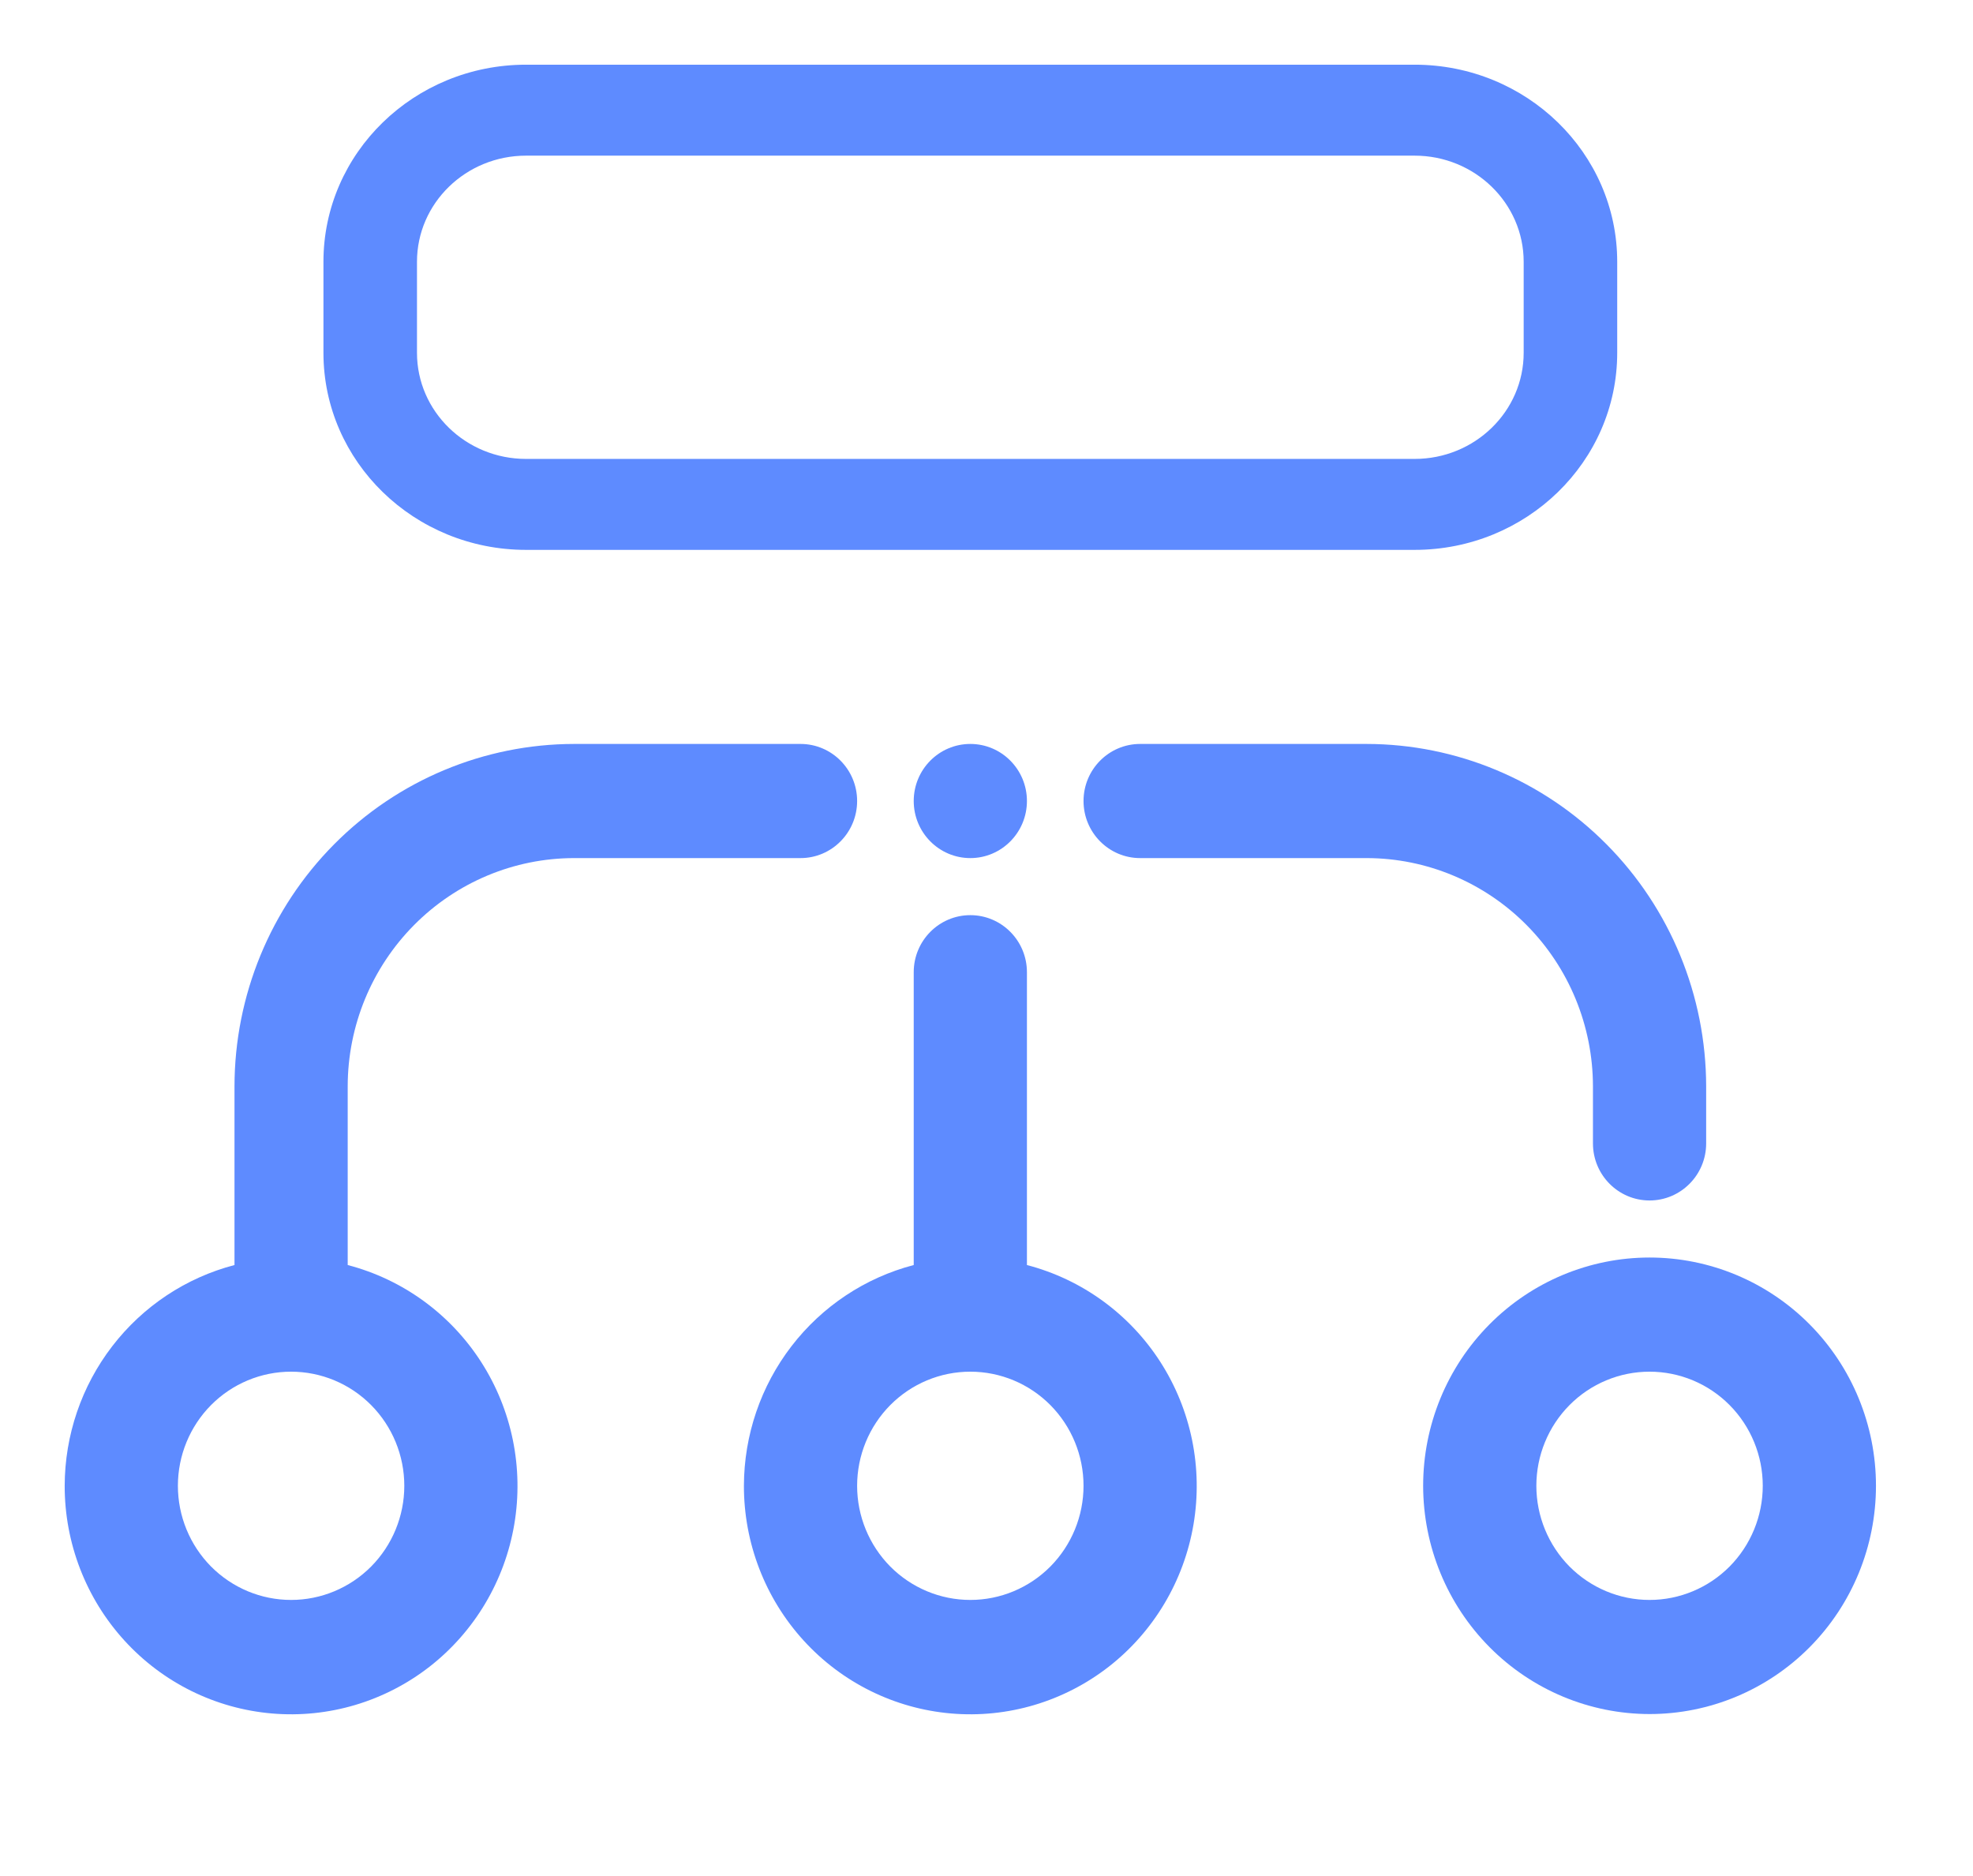
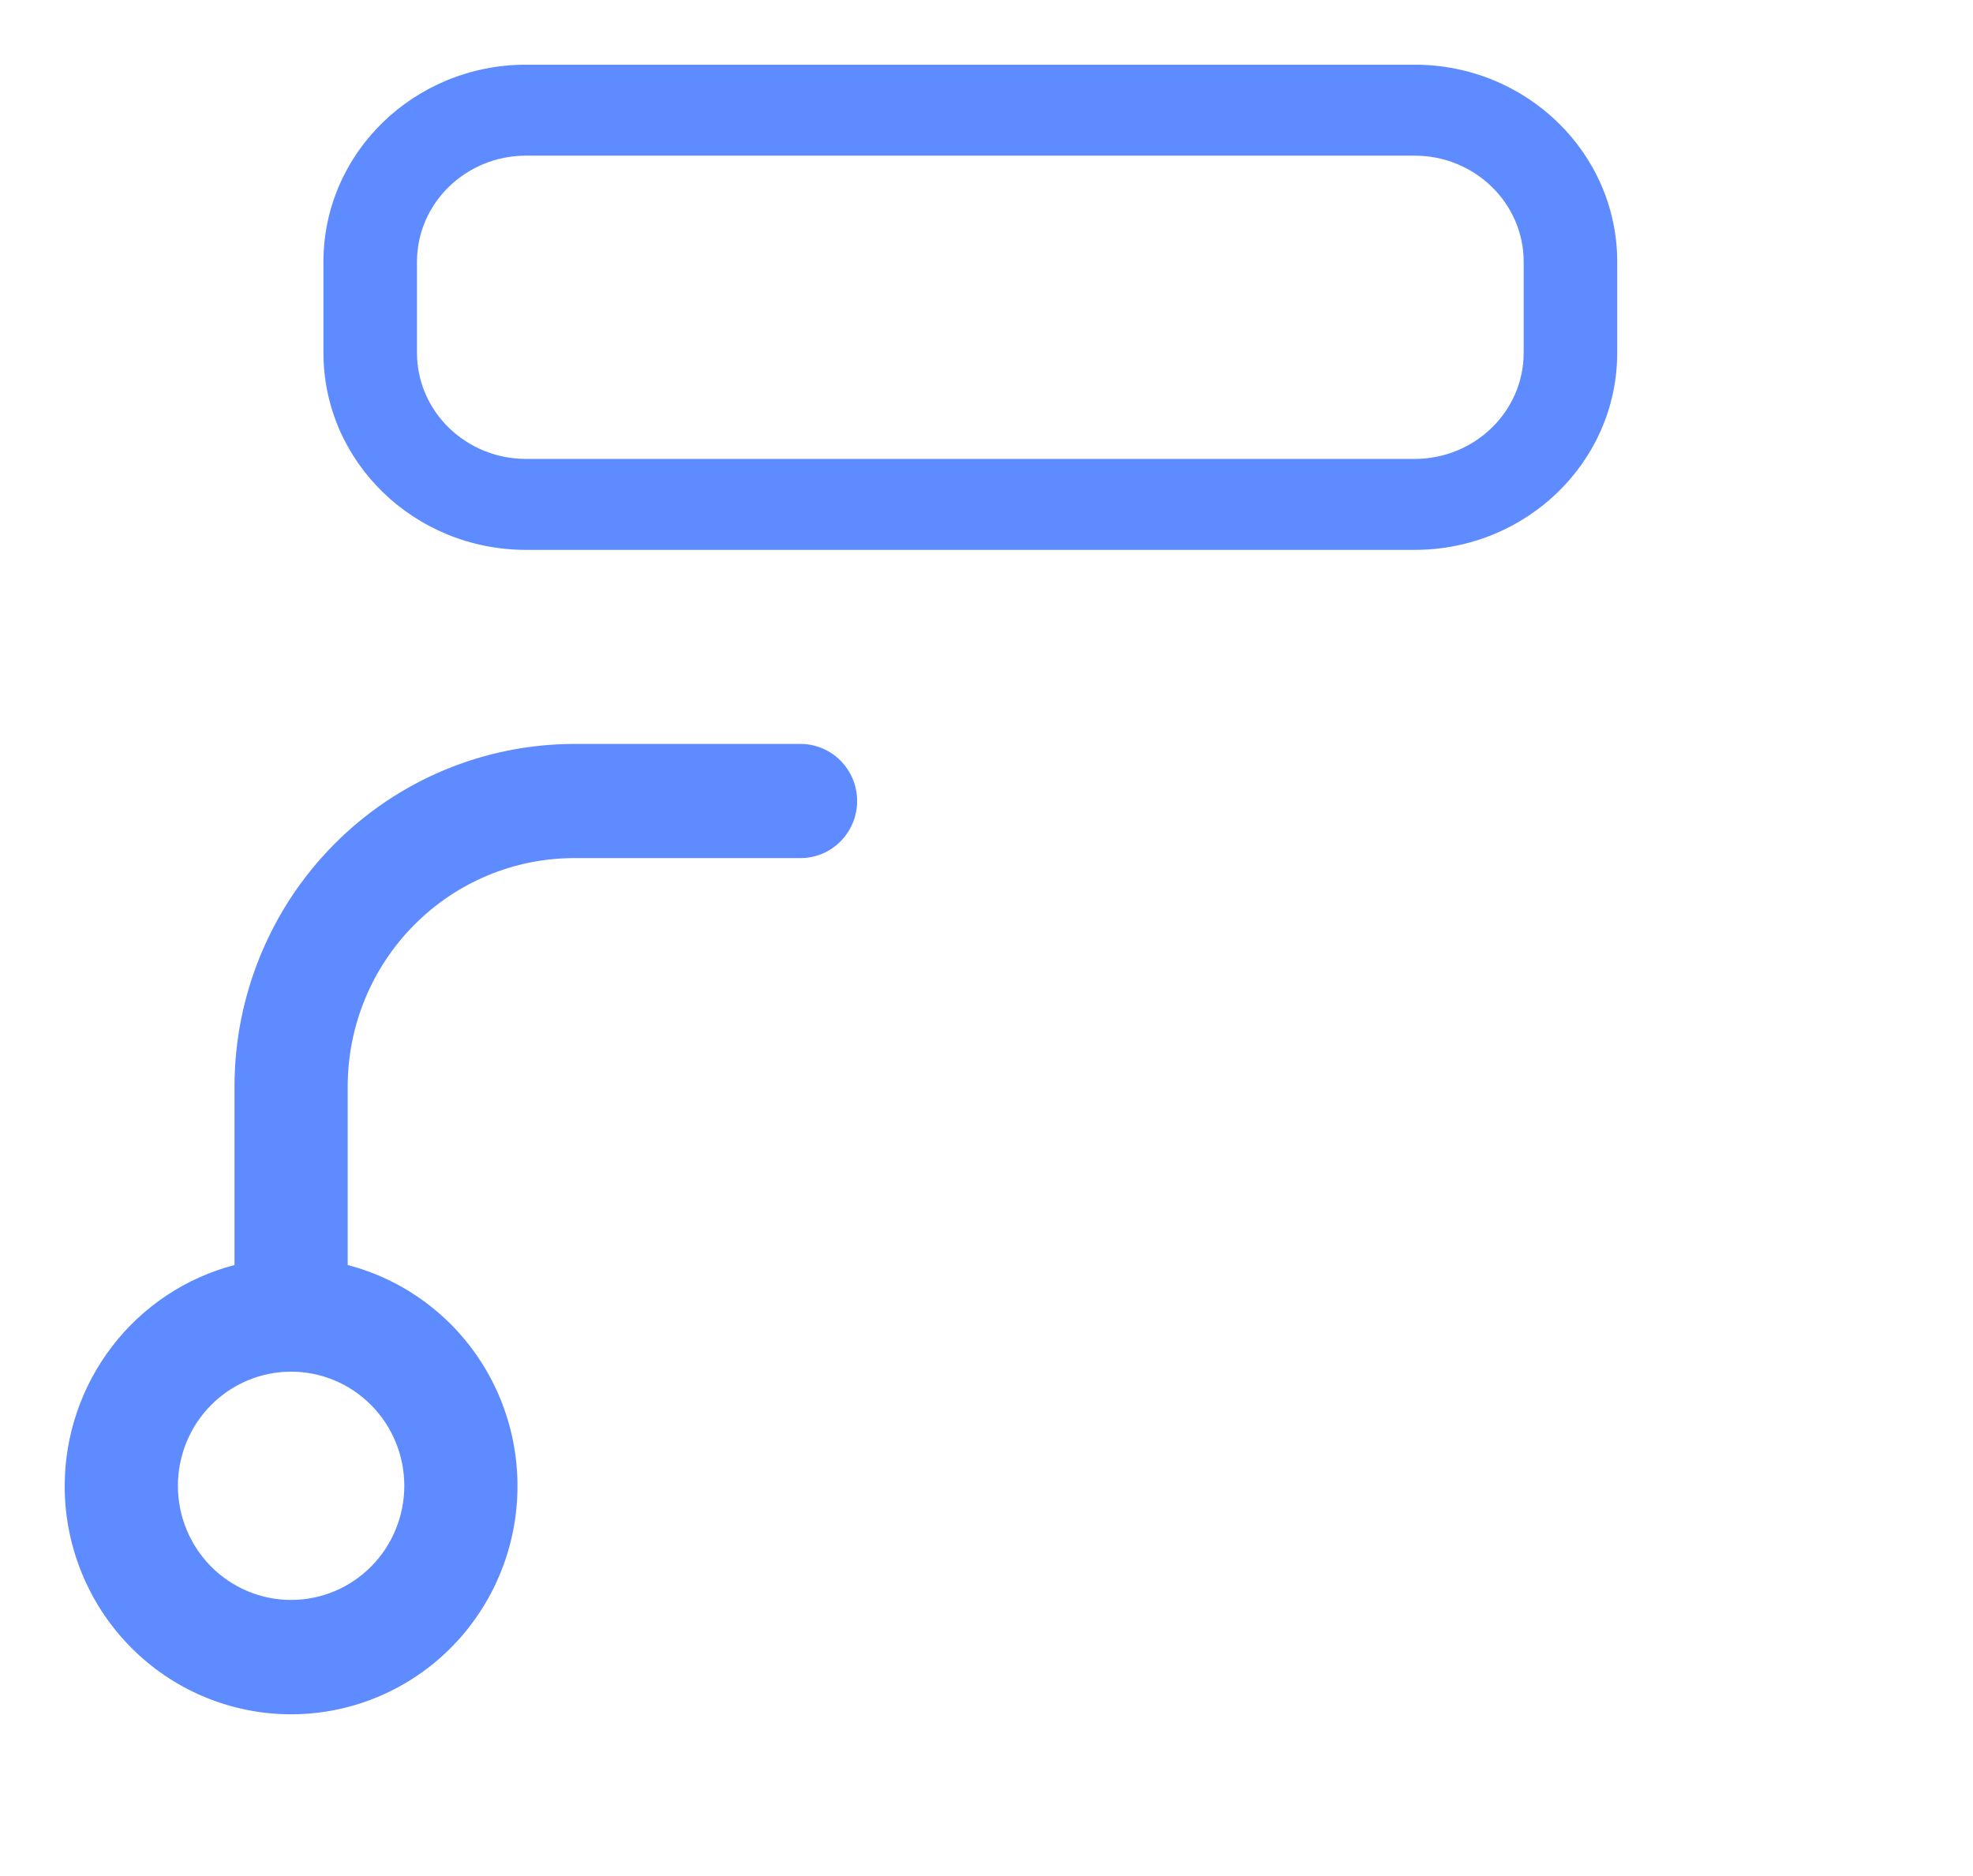
<svg xmlns="http://www.w3.org/2000/svg" width="61" height="58" viewBox="0 0 61 58" fill="none">
  <path fill-rule="evenodd" clip-rule="evenodd" d="M50 8.094C50 4.728 47.195 2 43.735 2H16.265C12.805 2 10 4.728 10 8.094V10.906C10 14.272 12.805 17 16.265 17H43.735C47.195 17 50 14.272 50 10.906V8.094ZM43.735 4.812C45.598 4.812 47.108 6.282 47.108 8.094V10.906C47.108 12.718 45.598 14.188 43.735 14.188H16.265C14.402 14.188 12.892 12.718 12.892 10.906V8.094C12.892 6.282 14.402 4.812 16.265 4.812H43.735Z" fill="#5E8BFF" />
-   <path d="M23 45.935C23.003 44.372 23.52 42.855 24.47 41.62C25.42 40.385 26.749 39.502 28.25 39.11V30.057C28.25 29.083 29.034 28.293 30 28.293C30.966 28.293 31.75 29.083 31.75 30.057V39.11C33.449 39.553 34.922 40.622 35.876 42.107C36.83 43.593 37.195 45.385 36.9 47.129C36.605 48.873 35.671 50.442 34.284 51.525C32.895 52.607 31.155 53.125 29.406 52.974C27.657 52.824 26.028 52.018 24.842 50.714C23.655 49.41 22.998 47.704 23 45.935ZM33.5 45.935C33.5 44.999 33.131 44.102 32.475 43.44C31.818 42.778 30.928 42.407 30 42.407C29.072 42.407 28.182 42.778 27.525 43.44C26.869 44.102 26.5 44.999 26.5 45.935C26.5 46.871 26.869 47.768 27.525 48.431C28.182 49.092 29.072 49.464 30 49.464C30.928 49.464 31.818 49.092 32.475 48.431C33.131 47.768 33.5 46.871 33.5 45.935Z" fill="#5E8BFF" />
  <path d="M2 45.935C2.003 44.372 2.52 42.855 3.47 41.62C4.42 40.385 5.749 39.502 7.25 39.11V33.586C7.253 30.779 8.36 28.088 10.329 26.104C12.297 24.119 14.966 23.003 17.75 23H24.75C25.716 23 26.5 23.79 26.5 24.764C26.5 25.738 25.716 26.529 24.75 26.529H17.75C15.894 26.53 14.115 27.275 12.803 28.598C11.49 29.921 10.752 31.714 10.75 33.586V39.11C12.449 39.553 13.922 40.622 14.876 42.107C15.83 43.593 16.195 45.385 15.9 47.129C15.605 48.873 14.671 50.442 13.284 51.525C11.896 52.607 10.155 53.125 8.406 52.974C6.657 52.824 5.028 52.018 3.842 50.714C2.655 49.41 1.998 47.704 2 45.935ZM12.5 45.935C12.5 44.999 12.131 44.102 11.475 43.44C10.818 42.778 9.928 42.407 9 42.407C8.072 42.407 7.182 42.778 6.525 43.44C5.869 44.102 5.5 44.999 5.5 45.935C5.5 46.871 5.869 47.768 6.525 48.431C7.182 49.092 8.072 49.464 9 49.464C9.928 49.464 10.818 49.092 11.475 48.431C12.131 47.768 12.5 46.871 12.5 45.935Z" fill="#5E8BFF" />
-   <path d="M44 45.935C44 44.064 44.737 42.268 46.05 40.945C47.363 39.621 49.144 38.878 51 38.878C52.856 38.878 54.637 39.621 55.95 40.945C57.263 42.268 58 44.064 58 45.935C58 47.807 57.263 49.602 55.95 50.925C54.637 52.249 52.856 52.992 51 52.992C49.144 52.99 47.365 52.246 46.053 50.923C44.74 49.6 44.002 47.806 44 45.935ZM54.5 45.935C54.5 44.999 54.131 44.102 53.475 43.44C52.818 42.778 51.928 42.407 51 42.407C50.072 42.407 49.182 42.778 48.525 43.44C47.869 44.102 47.5 44.999 47.5 45.935C47.5 46.871 47.869 47.768 48.525 48.431C49.182 49.092 50.072 49.464 51 49.464C51.928 49.464 52.818 49.092 53.475 48.431C54.131 47.768 54.5 46.871 54.5 45.935Z" fill="#5E8BFF" />
-   <path d="M42.25 23C45.034 23.003 47.703 24.119 49.671 26.104C51.64 28.088 52.746 30.779 52.75 33.586V35.35C52.75 36.324 51.966 37.114 51 37.114C50.034 37.114 49.25 36.324 49.25 35.35V33.586C49.248 31.714 48.51 29.921 47.197 28.598C45.885 27.275 44.106 26.53 42.25 26.529H35.25C34.284 26.529 33.5 25.738 33.5 24.764C33.5 23.79 34.284 23 35.25 23H42.25Z" fill="#5E8BFF" />
-   <path d="M30 26.529C30.966 26.529 31.75 25.738 31.75 24.764C31.75 23.79 30.966 23 30 23C29.034 23 28.25 23.79 28.25 24.764C28.25 25.738 29.034 26.529 30 26.529Z" fill="#5E8BFF" />
</svg>